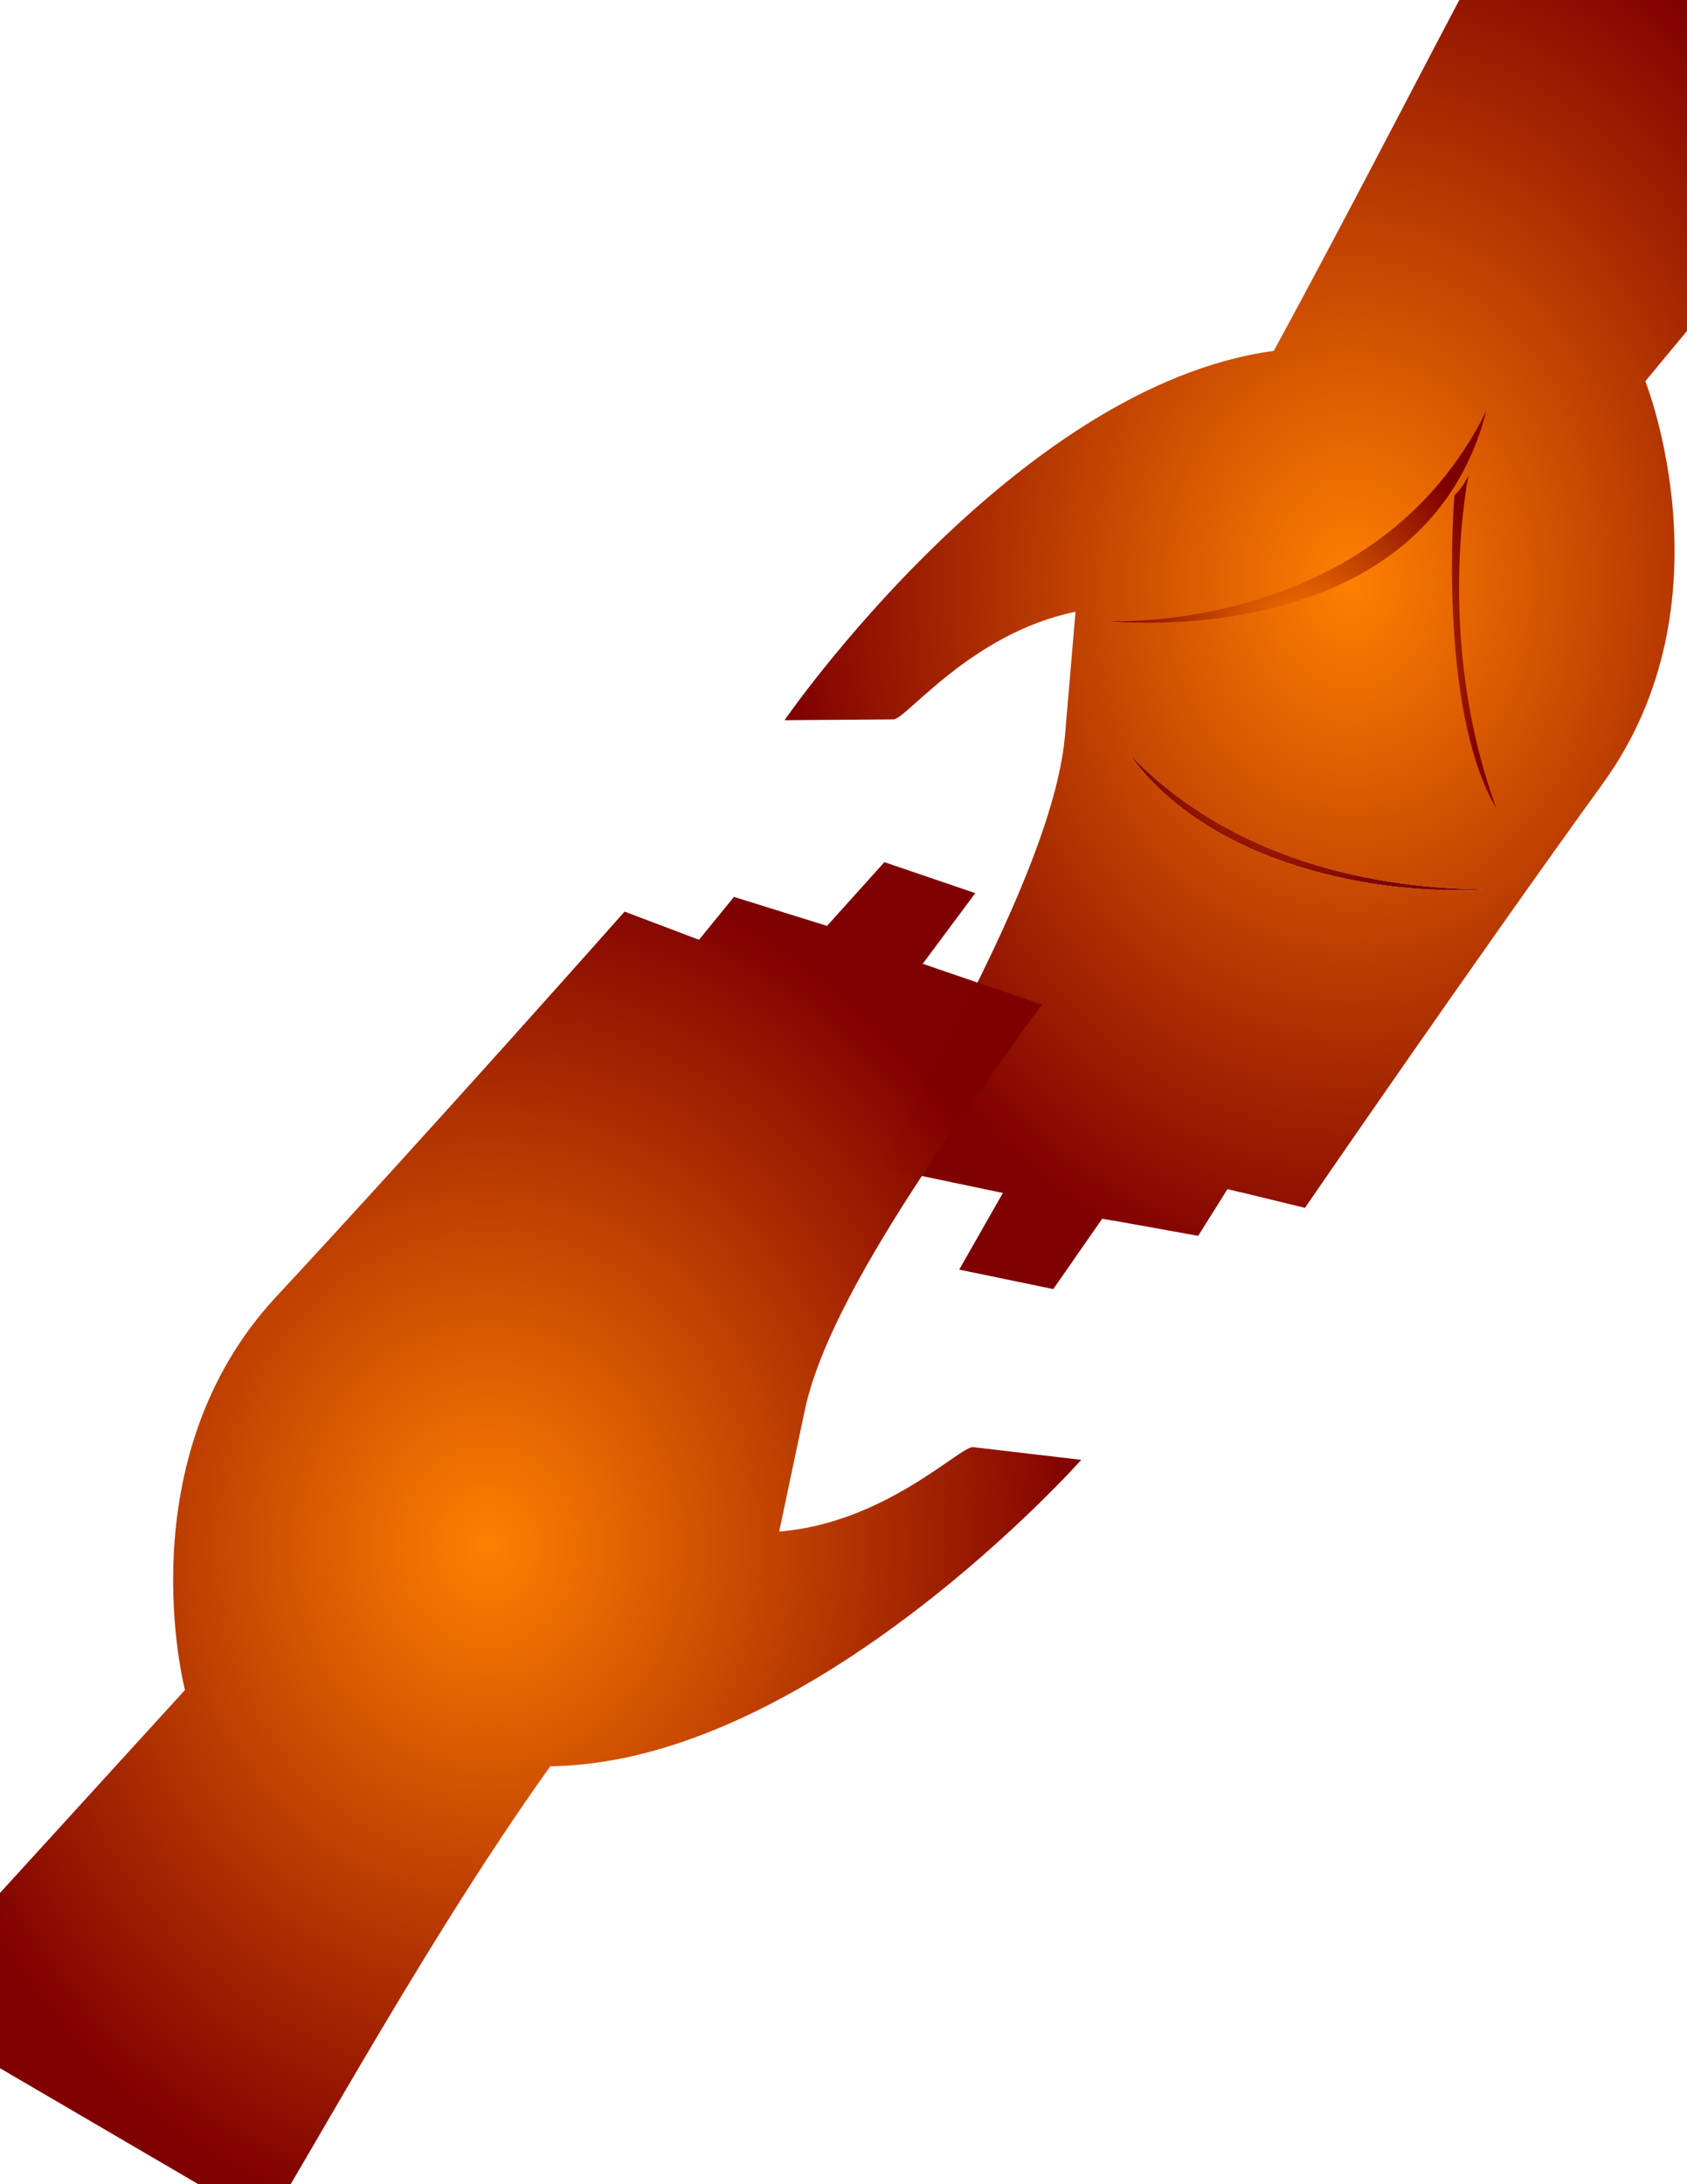
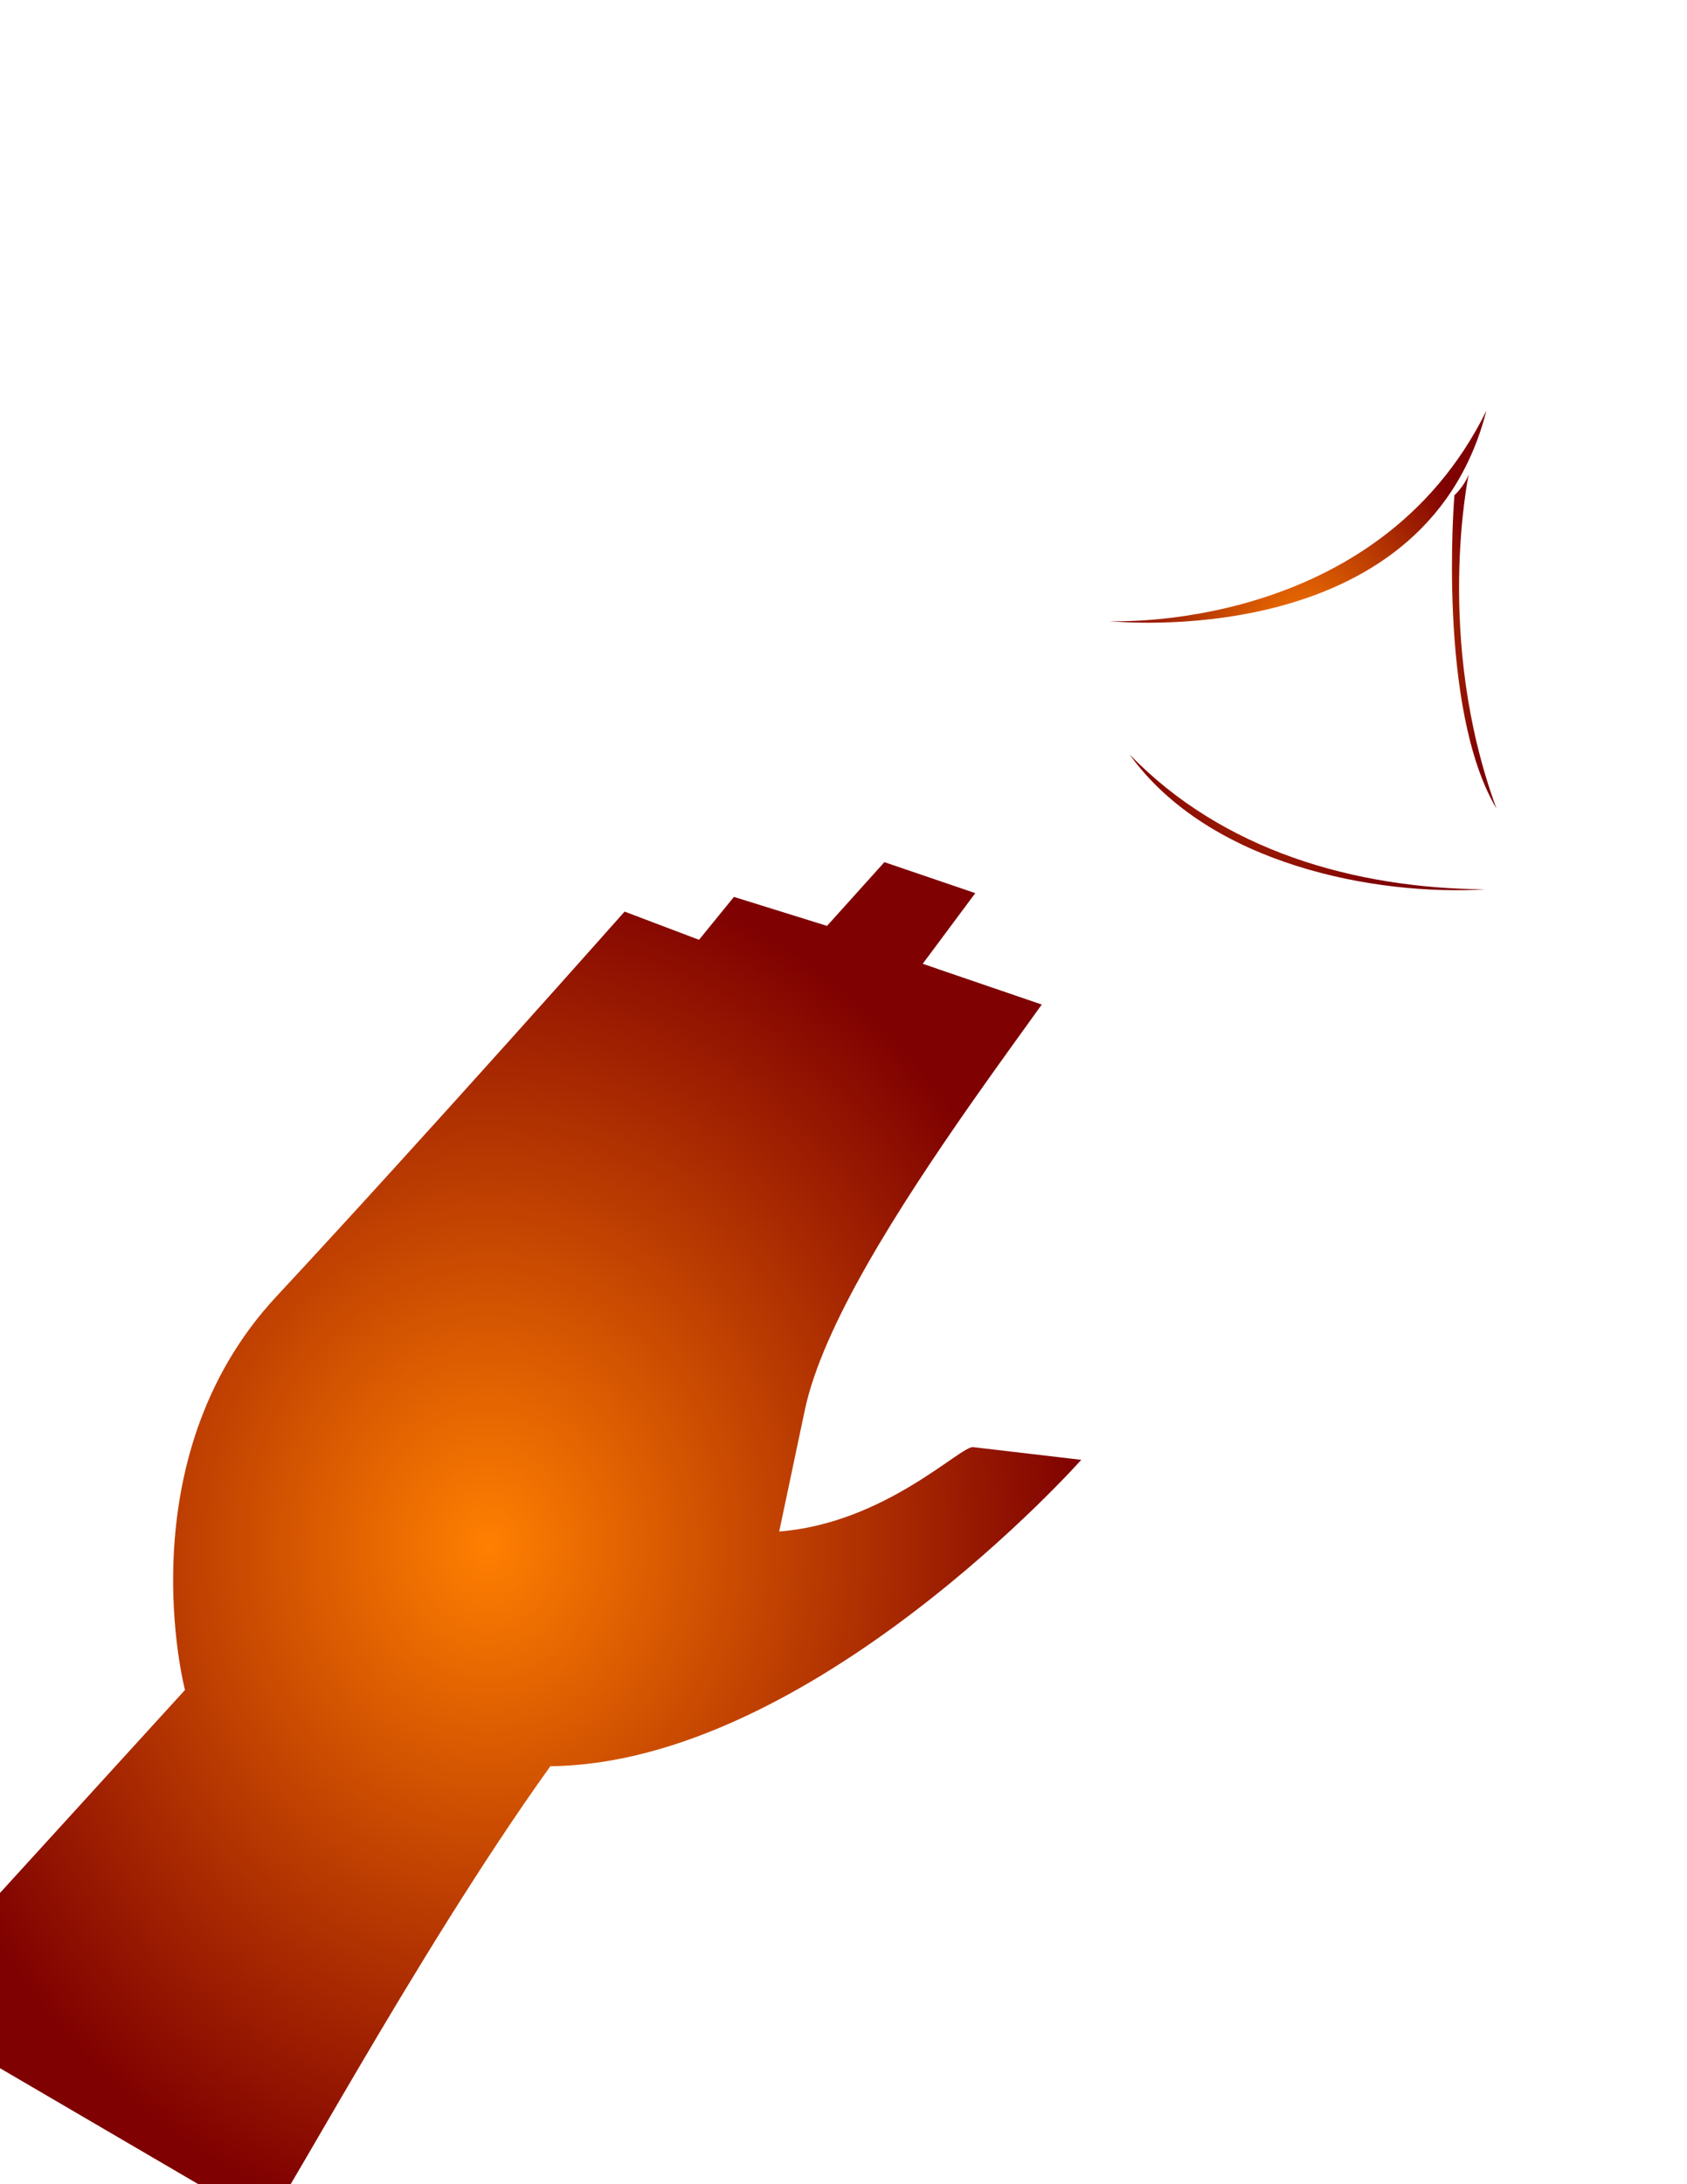
<svg xmlns="http://www.w3.org/2000/svg" width="8.5" height="11">
  <title>Reach</title>
  <defs>
    <radialGradient r="0.5" cy="0.5" cx="0.5" spreadMethod="pad" id="svg_6">
      <stop offset="0" stop-opacity="0.996" stop-color="#ff7f00" />
      <stop offset="1" stop-opacity="0.996" stop-color="#7f0000" />
    </radialGradient>
  </defs>
  <g>
    <title>Layer 1</title>
    <g id="Layer_x0020_1">
      <g id="_125851728">
-         <path fill="url(#svg_6)" d="m7.683,-0.582c-0.032,-0.025 -0.702,1.316 -1.265,2.349c-1.305,0.176 -2.465,1.86 -2.465,1.86l0.549,-0.004c0.063,-0 0.392,-0.435 0.917,-0.542l-0.053,0.622c-0.036,0.43 -0.338,1.064 -0.642,1.637c-0.1,0.189 -0.201,0.372 -0.292,0.538l0.621,0.13l-0.22,0.386l0.474,0.098l0.247,-0.355l0.483,0.087l0.148,-0.236l0.39,0.095c0,0 0.846,-1.232 1.503,-2.14c0.657,-0.909 0.212,-2.023 0.212,-2.023l1.37,-1.653l-1.977,-0.849l0,0zm-2.63,6.59c1.469,-2.592 1.032,-1.961 -0.075,-0.016l0.075,0.016zm0.558,0.14c1.537,-2.448 1.078,-1.864 -0.056,-0.01l0.056,0.01zm0.637,-0.144c1.271,-1.845 1.095,-1.788 -0.062,-0.015l0.062,0.015zm-0.658,-2.876c0,0 1.584,0.172 1.899,-1.059c-0.555,1.126 -1.899,1.059 -1.899,1.059zm0.101,0.671c0.469,0.485 1.133,0.675 1.791,0.68c-0.545,0.033 -1.389,-0.121 -1.791,-0.68zm1.709,-1.409c-0.025,0.063 -0.072,0.104 -0.072,0.104c0,0 -0.089,1.072 0.212,1.578c-0.315,-0.856 -0.14,-1.682 -0.14,-1.682z" class="fil0" id="_125328840" />
        <path fill="url(#svg_6)" d="m5.59,3.128c0,0 1.584,0.172 1.899,-1.059c-0.555,1.126 -1.899,1.059 -1.899,1.059zm0.101,0.671c0.469,0.485 1.133,0.675 1.791,0.68c-0.545,0.033 -1.389,-0.121 -1.791,-0.68zm1.709,-1.409c-0.025,0.063 -0.072,0.104 -0.072,0.104c-0,0 -0.089,1.072 0.212,1.578c-0.315,-0.856 -0.14,-1.682 -0.14,-1.682z" class="fil1" id="_54969352" />
      </g>
      <path fill="url(#svg_6)" id="svg_1" d="m1.334,11.197c0.028,0.028 0.753,-1.347 1.439,-2.302c1.316,-0.014 2.675,-1.543 2.675,-1.543l-0.545,-0.064c-0.063,-0.007 -0.443,0.383 -0.977,0.425l0.129,-0.611c0.089,-0.422 0.467,-1.014 0.838,-1.545c0.123,-0.175 0.245,-0.344 0.356,-0.498l-0.6,-0.205l0.265,-0.356l-0.458,-0.156l-0.289,0.321l-0.469,-0.146l-0.176,0.216l-0.375,-0.142c0,0 -0.991,1.118 -1.755,1.939c-0.764,0.821 -0.46,1.981 -0.46,1.981l-1.457,1.598l1.858,1.086l0,0zm3.316,-6.343c0,0 -0.935,1.259 -1.131,1.561c-0.196,0.302 0.045,0.017 0.045,0.017l1.159,-1.553l-0.073,-0.025zm-0.536,-0.207c0,0 -0.953,1.169 -1.149,1.471c-0.196,0.302 0.034,0.014 0.034,0.014l1.17,-1.468l-0.055,-0.017zm-0.65,0.065c0,0 -0.811,0.913 -1.007,1.214c-0.196,0.302 0.045,0.017 0.045,0.017l1.022,-1.209l-0.06,-0.023l0,0z" class="fil2" />
    </g>
  </g>
</svg>